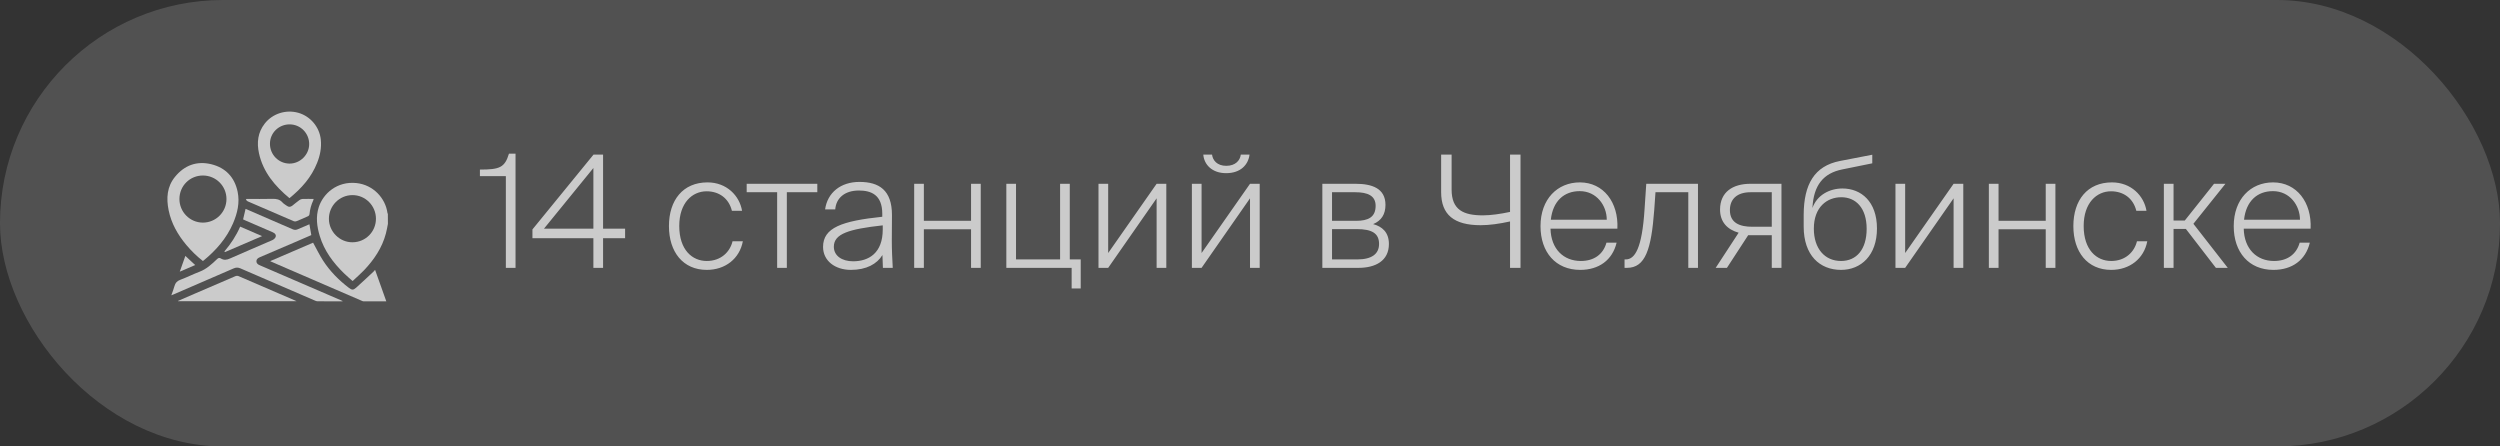
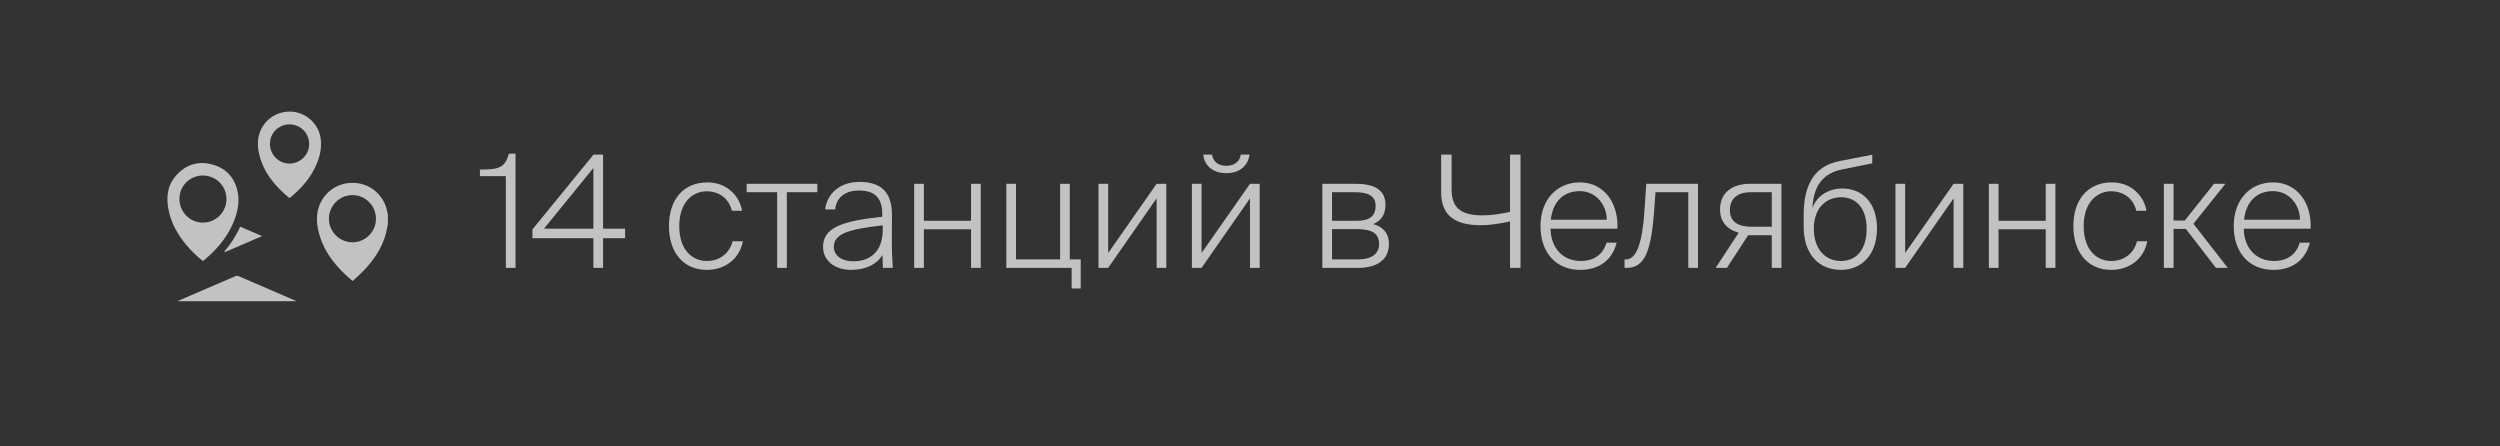
<svg xmlns="http://www.w3.org/2000/svg" width="224" height="40" viewBox="0 0 224 40" fill="none">
  <rect x="0" y="0" width="224" height="40" fill="#333333" stroke="none" />
-   <rect width="224" height="40" rx="20" fill="white" fill-opacity="0.15" />
  <g clip-path="url(#clip0_325_41)">
    <path d="M34.757 20.059C34.7 20.348 34.654 20.636 34.577 20.919C34.236 22.208 33.515 23.274 32.608 24.223C32.294 24.552 31.948 24.846 31.593 25.181C31.32 24.939 31.062 24.723 30.82 24.485C29.846 23.537 29.052 22.465 28.651 21.146C28.393 20.291 28.279 19.43 28.563 18.554C28.965 17.328 30.207 16.23 31.918 16.4C33.458 16.555 34.541 17.771 34.716 19.085C34.721 19.116 34.736 19.142 34.752 19.173C34.757 19.466 34.757 19.765 34.757 20.059ZM33.685 19.59C33.68 18.425 32.737 17.477 31.577 17.482C30.413 17.482 29.465 18.441 29.47 19.611C29.475 20.765 30.444 21.723 31.593 21.708C32.763 21.698 33.69 20.755 33.685 19.59Z" fill="white" fill-opacity="0.7" />
    <path d="M18.174 23.383C17.633 22.96 17.144 22.481 16.701 21.955C15.933 21.038 15.35 20.023 15.108 18.832C14.892 17.756 14.959 16.725 15.685 15.839C16.53 14.803 17.638 14.401 18.932 14.715C20.215 15.03 21.024 15.885 21.292 17.183C21.498 18.168 21.266 19.111 20.88 20.013C20.297 21.358 19.359 22.429 18.236 23.347C18.221 23.362 18.2 23.367 18.174 23.383ZM18.184 15.725C17.015 15.725 16.082 16.648 16.077 17.823C16.072 18.987 17.01 19.94 18.169 19.946C19.339 19.951 20.292 19.003 20.292 17.833C20.292 16.668 19.354 15.73 18.184 15.725Z" fill="white" fill-opacity="0.7" />
-     <path d="M30.686 27C29.933 27 29.186 27 28.434 26.995C28.367 26.995 28.3 26.964 28.233 26.938C26.002 25.975 23.77 25.016 21.544 24.047C21.328 23.954 21.142 23.954 20.926 24.052C19.148 24.831 17.365 25.598 15.582 26.366C15.515 26.392 15.453 26.418 15.35 26.459C15.453 26.165 15.562 25.902 15.634 25.629C15.711 25.341 15.871 25.176 16.159 25.068C16.742 24.851 17.298 24.568 17.881 24.346C18.504 24.109 18.978 23.666 19.447 23.218C19.566 23.104 19.658 23.073 19.792 23.161C20.065 23.331 20.318 23.29 20.607 23.161C21.864 22.599 23.137 22.069 24.399 21.517C24.512 21.466 24.631 21.368 24.683 21.259C24.77 21.074 24.667 20.909 24.435 20.811C23.616 20.456 22.802 20.105 21.982 19.75C21.921 19.724 21.854 19.693 21.781 19.657C21.854 19.343 21.926 19.033 22.003 18.714C22.709 19.018 23.41 19.322 24.105 19.626C24.811 19.93 25.517 20.234 26.223 20.543C26.378 20.61 26.512 20.615 26.666 20.548C27.012 20.394 27.357 20.25 27.723 20.095C27.78 20.425 27.831 20.734 27.893 21.064C27.414 21.27 26.934 21.481 26.455 21.687C25.404 22.141 24.348 22.594 23.291 23.043C23.121 23.115 22.977 23.207 22.977 23.408C22.977 23.609 23.116 23.702 23.291 23.774C25.734 24.825 28.176 25.882 30.614 26.933C30.645 26.943 30.67 26.959 30.696 26.974C30.691 26.979 30.691 26.99 30.686 27Z" fill="white" fill-opacity="0.7" />
    <path d="M25.935 17.755C24.631 16.668 23.575 15.426 23.204 13.731C22.998 12.772 23.096 11.866 23.724 11.067C24.425 10.175 25.621 9.794 26.734 10.108C27.816 10.418 28.625 11.381 28.743 12.499C28.821 13.231 28.681 13.932 28.408 14.607C27.898 15.885 27.017 16.879 25.935 17.755ZM24.188 12.876C24.183 13.855 24.961 14.648 25.935 14.658C26.888 14.664 27.697 13.87 27.702 12.917C27.708 11.938 26.929 11.149 25.956 11.144C24.976 11.139 24.188 11.912 24.188 12.876Z" fill="white" fill-opacity="0.7" />
-     <path d="M33.608 24.181C33.948 25.135 34.278 26.057 34.613 27C33.917 27 33.242 27 32.567 27C32.52 27 32.469 26.974 32.422 26.954C29.722 25.789 27.022 24.62 24.322 23.455C24.291 23.445 24.265 23.424 24.209 23.398C25.517 22.837 26.806 22.28 28.053 21.744C28.352 22.285 28.614 22.831 28.939 23.336C29.557 24.295 30.351 25.099 31.258 25.789C31.531 25.995 31.649 26.006 31.902 25.784C32.428 25.315 32.938 24.831 33.458 24.346C33.505 24.3 33.546 24.254 33.608 24.181Z" fill="white" fill-opacity="0.7" />
    <path d="M26.574 26.99C23.003 26.99 19.478 26.99 15.953 26.99C15.953 26.979 15.948 26.974 15.948 26.964C16.443 26.747 16.943 26.531 17.443 26.315C18.659 25.789 19.88 25.258 21.096 24.743C21.179 24.707 21.302 24.707 21.38 24.743C23.07 25.464 24.755 26.196 26.445 26.928C26.471 26.938 26.502 26.953 26.574 26.99Z" fill="white" fill-opacity="0.7" />
-     <path d="M22.085 17.823C22.864 17.823 23.642 17.838 24.415 17.817C24.77 17.807 25.064 17.864 25.306 18.137C25.414 18.261 25.569 18.343 25.703 18.441C25.863 18.565 26.022 18.554 26.182 18.436C26.399 18.266 26.61 18.085 26.831 17.926C26.904 17.874 27.002 17.833 27.084 17.828C27.419 17.817 27.754 17.823 28.104 17.823C28.089 17.874 28.084 17.915 28.068 17.951C27.883 18.348 27.769 18.766 27.728 19.209C27.723 19.265 27.671 19.338 27.62 19.363C27.264 19.528 26.904 19.683 26.543 19.827C26.481 19.853 26.388 19.848 26.326 19.822C24.945 19.23 23.57 18.637 22.194 18.039C22.132 18.013 22.085 17.941 22.034 17.89C22.055 17.864 22.07 17.843 22.085 17.823Z" fill="white" fill-opacity="0.7" />
    <path d="M23.482 21.156C22.343 21.646 21.251 22.115 20.153 22.589C20.138 22.568 20.122 22.548 20.107 22.527C20.679 21.857 21.158 21.131 21.519 20.306C22.173 20.59 22.807 20.863 23.482 21.156Z" fill="white" fill-opacity="0.7" />
-     <path d="M16.608 22.929C16.907 23.207 17.185 23.465 17.489 23.748C17.035 23.944 16.592 24.13 16.108 24.341C16.283 23.841 16.443 23.393 16.608 22.929Z" fill="white" fill-opacity="0.7" />
  </g>
  <path d="M46.192 24H45.324V15.782H43V15.194C44.778 15.194 45.226 15.012 45.604 13.766H46.192V24ZM53.167 15.054L48.743 20.486H53.167V15.054ZM56.009 20.486V21.34H54.035V24H53.167V21.34H47.707V20.556L53.181 13.85H54.035V20.486H56.009ZM63.395 16.342C65.117 16.342 66.265 17.546 66.489 18.89H65.579C65.299 17.756 64.417 17.14 63.311 17.14C62.023 17.14 60.861 18.176 60.861 20.248C60.861 22.39 62.023 23.384 63.325 23.384C64.613 23.384 65.411 22.558 65.635 21.62H66.559C66.265 23.174 64.991 24.182 63.325 24.182C61.197 24.182 59.937 22.572 59.937 20.262C59.937 17.924 61.197 16.342 63.395 16.342ZM70.501 24H69.633V17.224H66.903V16.468H73.231V17.224H70.501V24ZM74.712 22.11C74.712 22.908 75.426 23.412 76.434 23.412C77.834 23.412 79.094 22.684 79.094 20.556V20.192C76.042 20.528 74.712 20.948 74.712 22.11ZM79.108 24L79.066 22.852C78.576 23.65 77.638 24.182 76.238 24.182C74.824 24.182 73.746 23.37 73.746 22.124C73.746 20.402 75.426 19.8 79.052 19.422V19.156C79.052 17.434 78.03 17.07 76.952 17.07C75.664 17.07 74.908 17.77 74.838 18.764H73.928C74.138 17.266 75.314 16.3 77.008 16.3C78.758 16.3 79.92 17.028 79.92 19.268C79.92 20.318 79.906 20.99 79.906 21.592C79.906 22.446 79.948 23.174 79.99 24H79.108ZM82.778 24H81.91V16.468H82.778V19.786H87.006V16.468H87.874V24H87.006V20.542H82.778V24ZM96.832 25.848H96.019V24H90.168V16.468H91.035V23.244H94.984V16.468H95.852V23.244H96.832V25.848ZM99.293 24H98.425V16.468H99.293V22.67L103.633 16.468H104.501V24H103.633V17.77L99.293 24ZM109.859 15.516C108.613 15.516 107.885 14.76 107.815 13.85H108.599C108.655 14.354 109.047 14.858 109.873 14.858C110.713 14.858 111.119 14.354 111.175 13.85H111.959C111.847 14.76 111.161 15.516 109.859 15.516ZM107.661 24H106.793V16.468H107.661V22.67L112.001 16.468H112.869V24H112.001V17.77L107.661 24ZM121.716 24H118.482V16.468H121.464C122.906 16.468 124.138 16.86 124.138 18.358C124.138 19.198 123.774 19.772 123.032 20.08C123.83 20.29 124.446 20.808 124.446 21.858C124.446 23.384 123.228 24 121.716 24ZM119.35 20.528V23.244H121.618C122.906 23.244 123.564 22.754 123.564 21.858C123.564 20.892 122.906 20.528 121.562 20.528H119.35ZM119.35 17.224V19.786H121.506C122.584 19.786 123.256 19.464 123.256 18.442C123.256 17.532 122.542 17.224 121.436 17.224H119.35ZM136.238 24H135.3V19.842C134.348 20.052 133.452 20.178 132.668 20.178C130.274 20.178 129.126 19.24 129.126 17.21V13.85H130.064V16.986C130.064 18.82 131.142 19.296 132.864 19.296C133.578 19.296 134.446 19.17 135.3 18.988V13.85H136.238V24ZM141.586 24.182C139.388 24.182 138.03 22.6 138.03 20.262C138.03 17.84 139.542 16.342 141.558 16.342C143.672 16.342 145.03 18.134 144.918 20.486H138.926C138.968 22.32 140.102 23.384 141.642 23.384C142.818 23.384 143.644 22.796 143.938 21.746H144.848C144.47 23.314 143.252 24.182 141.586 24.182ZM141.544 17.126C140.144 17.126 139.136 18.008 138.954 19.688H143.966C143.966 18.414 143.056 17.126 141.544 17.126ZM145.769 24H145.559V23.244H145.671C146.483 23.244 147.127 22.264 147.351 18.764L147.505 16.468H152.139V24H151.271V17.224H148.331L148.219 18.82C147.953 22.334 147.435 24 145.769 24ZM154.733 24H153.725L155.783 20.85C154.775 20.57 154.117 19.898 154.117 18.778C154.117 17.21 155.251 16.468 156.833 16.468H159.619V24H158.751V21.074H156.637L154.733 24ZM157.015 20.318H158.751V17.224H156.847C155.671 17.224 154.999 17.812 154.999 18.82C154.999 19.982 155.881 20.318 157.015 20.318ZM164.956 24.182C163.052 24.182 161.61 22.88 161.61 20.304V19.226C161.624 16.524 162.562 14.872 164.858 14.424L167.756 13.864V14.634L165.068 15.18C163.388 15.516 162.492 16.58 162.394 18.638C162.8 17.476 163.934 16.888 165.082 16.888C166.762 16.888 168.176 18.064 168.176 20.472C168.176 22.88 166.748 24.182 164.956 24.182ZM164.956 23.384C166.356 23.384 167.252 22.334 167.252 20.5C167.252 18.624 166.272 17.672 164.984 17.672C163.696 17.672 162.52 18.554 162.52 20.486C162.52 22.278 163.5 23.384 164.956 23.384ZM170.702 24H169.834V16.468H170.702V22.67L175.042 16.468H175.91V24H175.042V17.77L170.702 24ZM179.069 24H178.201V16.468H179.069V19.786H183.297V16.468H184.165V24H183.297V20.542H179.069V24ZM189.231 16.342C190.953 16.342 192.101 17.546 192.325 18.89H191.415C191.135 17.756 190.253 17.14 189.147 17.14C187.859 17.14 186.697 18.176 186.697 20.248C186.697 22.39 187.859 23.384 189.161 23.384C190.449 23.384 191.247 22.558 191.471 21.62H192.395C192.101 23.174 190.827 24.182 189.161 24.182C187.033 24.182 185.773 22.572 185.773 20.262C185.773 17.924 187.033 16.342 189.231 16.342ZM194.75 24H193.882V16.468H194.75V19.758H195.758L198.376 16.468H199.398L196.528 20.052L199.608 24H198.544L195.856 20.514H194.75V24ZM203.698 24.182C201.5 24.182 200.142 22.6 200.142 20.262C200.142 17.84 201.654 16.342 203.67 16.342C205.784 16.342 207.142 18.134 207.03 20.486H201.038C201.08 22.32 202.214 23.384 203.754 23.384C204.93 23.384 205.756 22.796 206.05 21.746H206.96C206.582 23.314 205.364 24.182 203.698 24.182ZM203.656 17.126C202.256 17.126 201.248 18.008 201.066 19.688H206.078C206.078 18.414 205.168 17.126 203.656 17.126Z" fill="white" fill-opacity="0.7" />
  <defs>
    <clipPath id="clip0_325_41">
      <rect width="19.757" height="17" fill="white" transform="translate(15 10)" />
    </clipPath>
  </defs>
</svg>